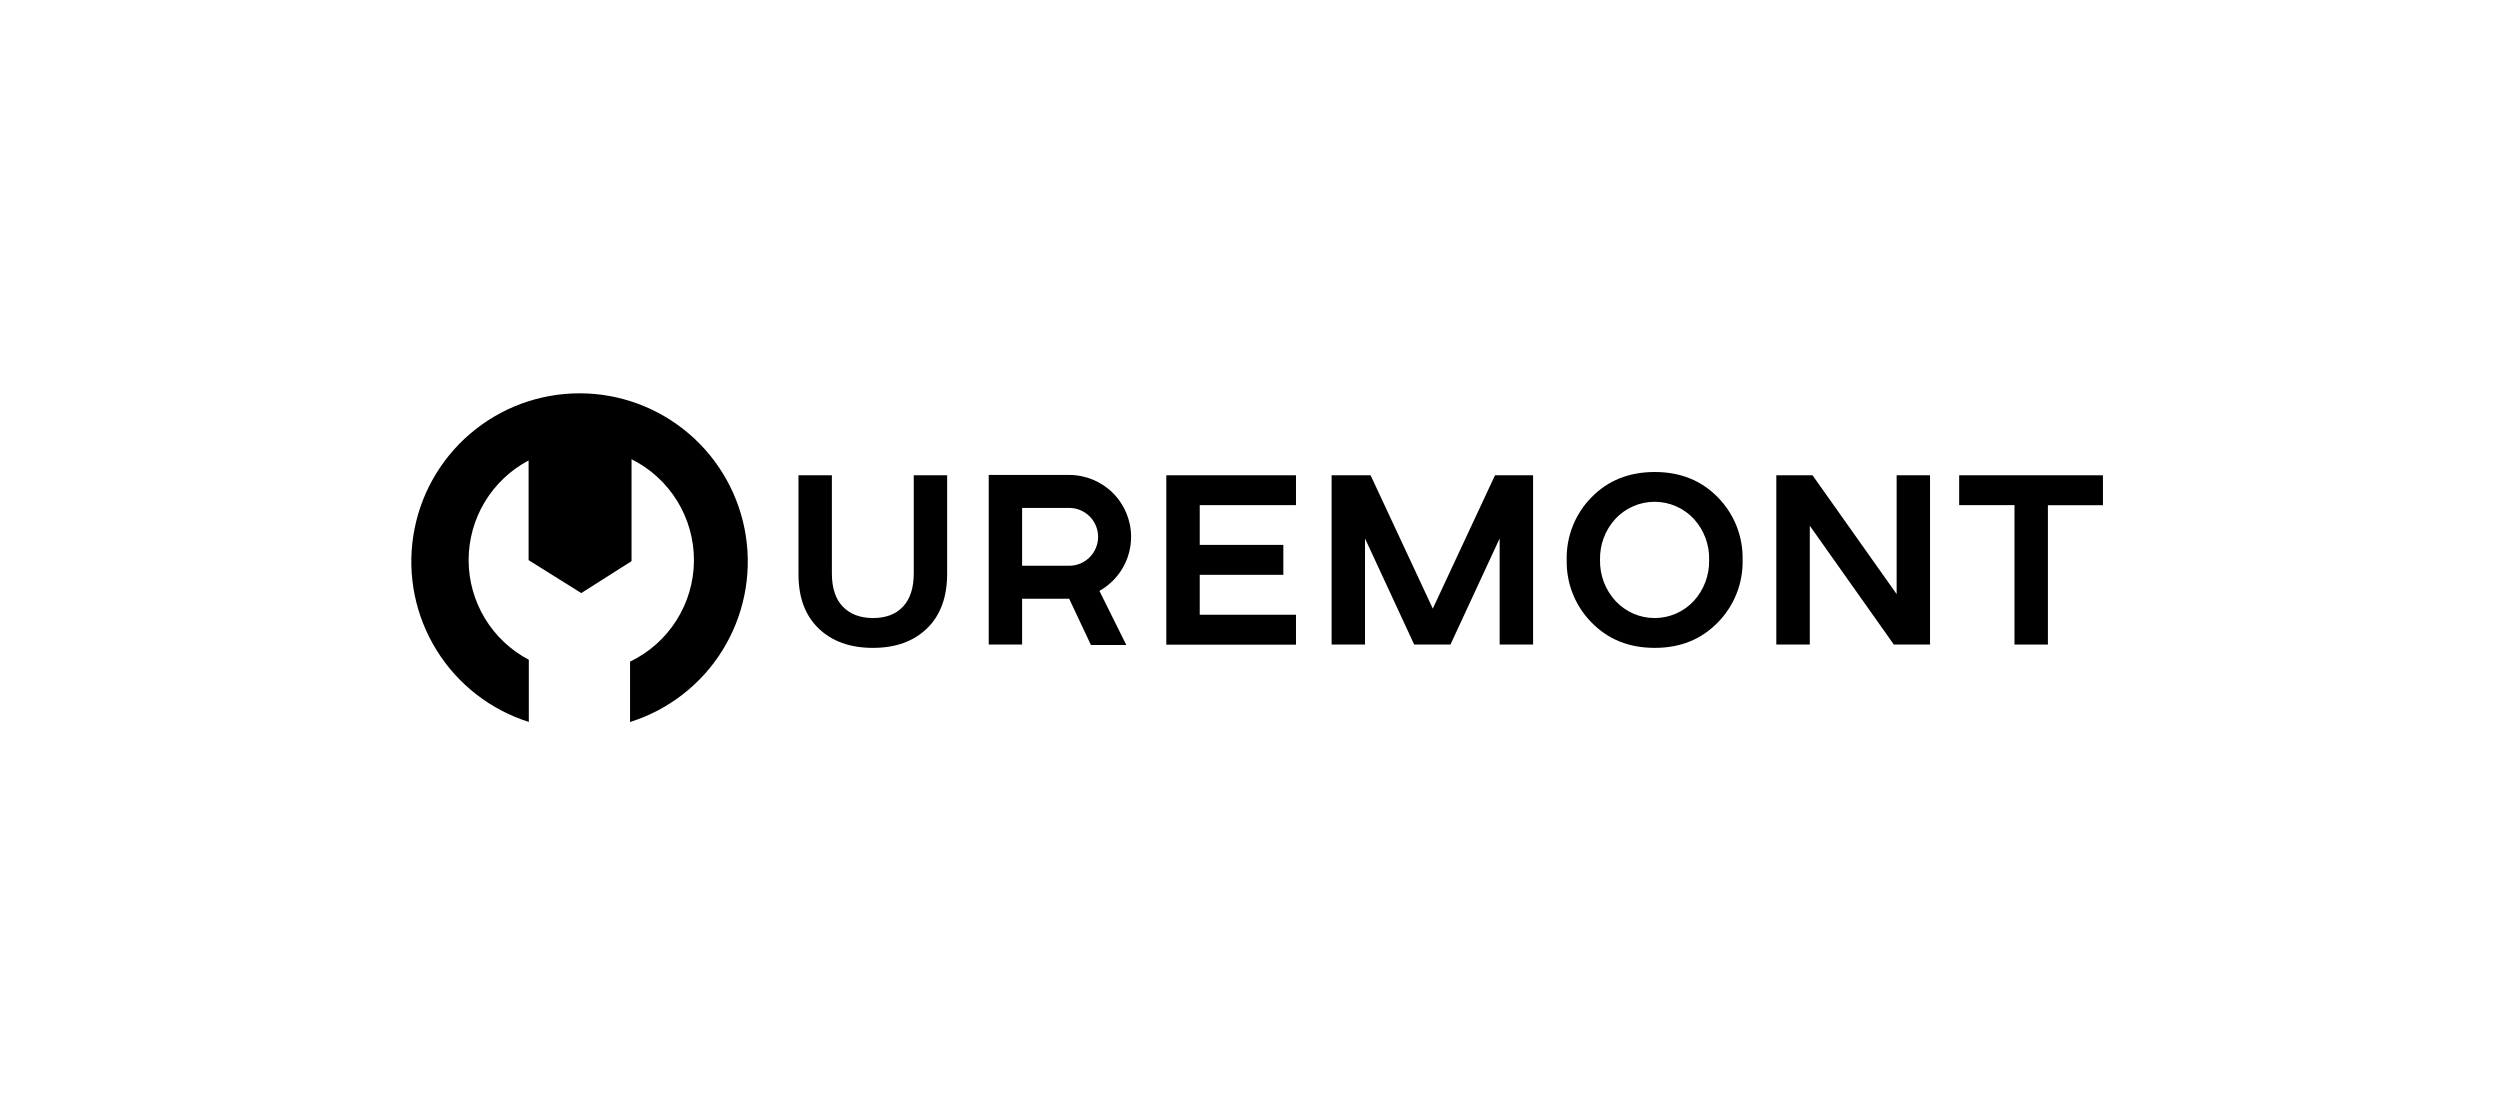
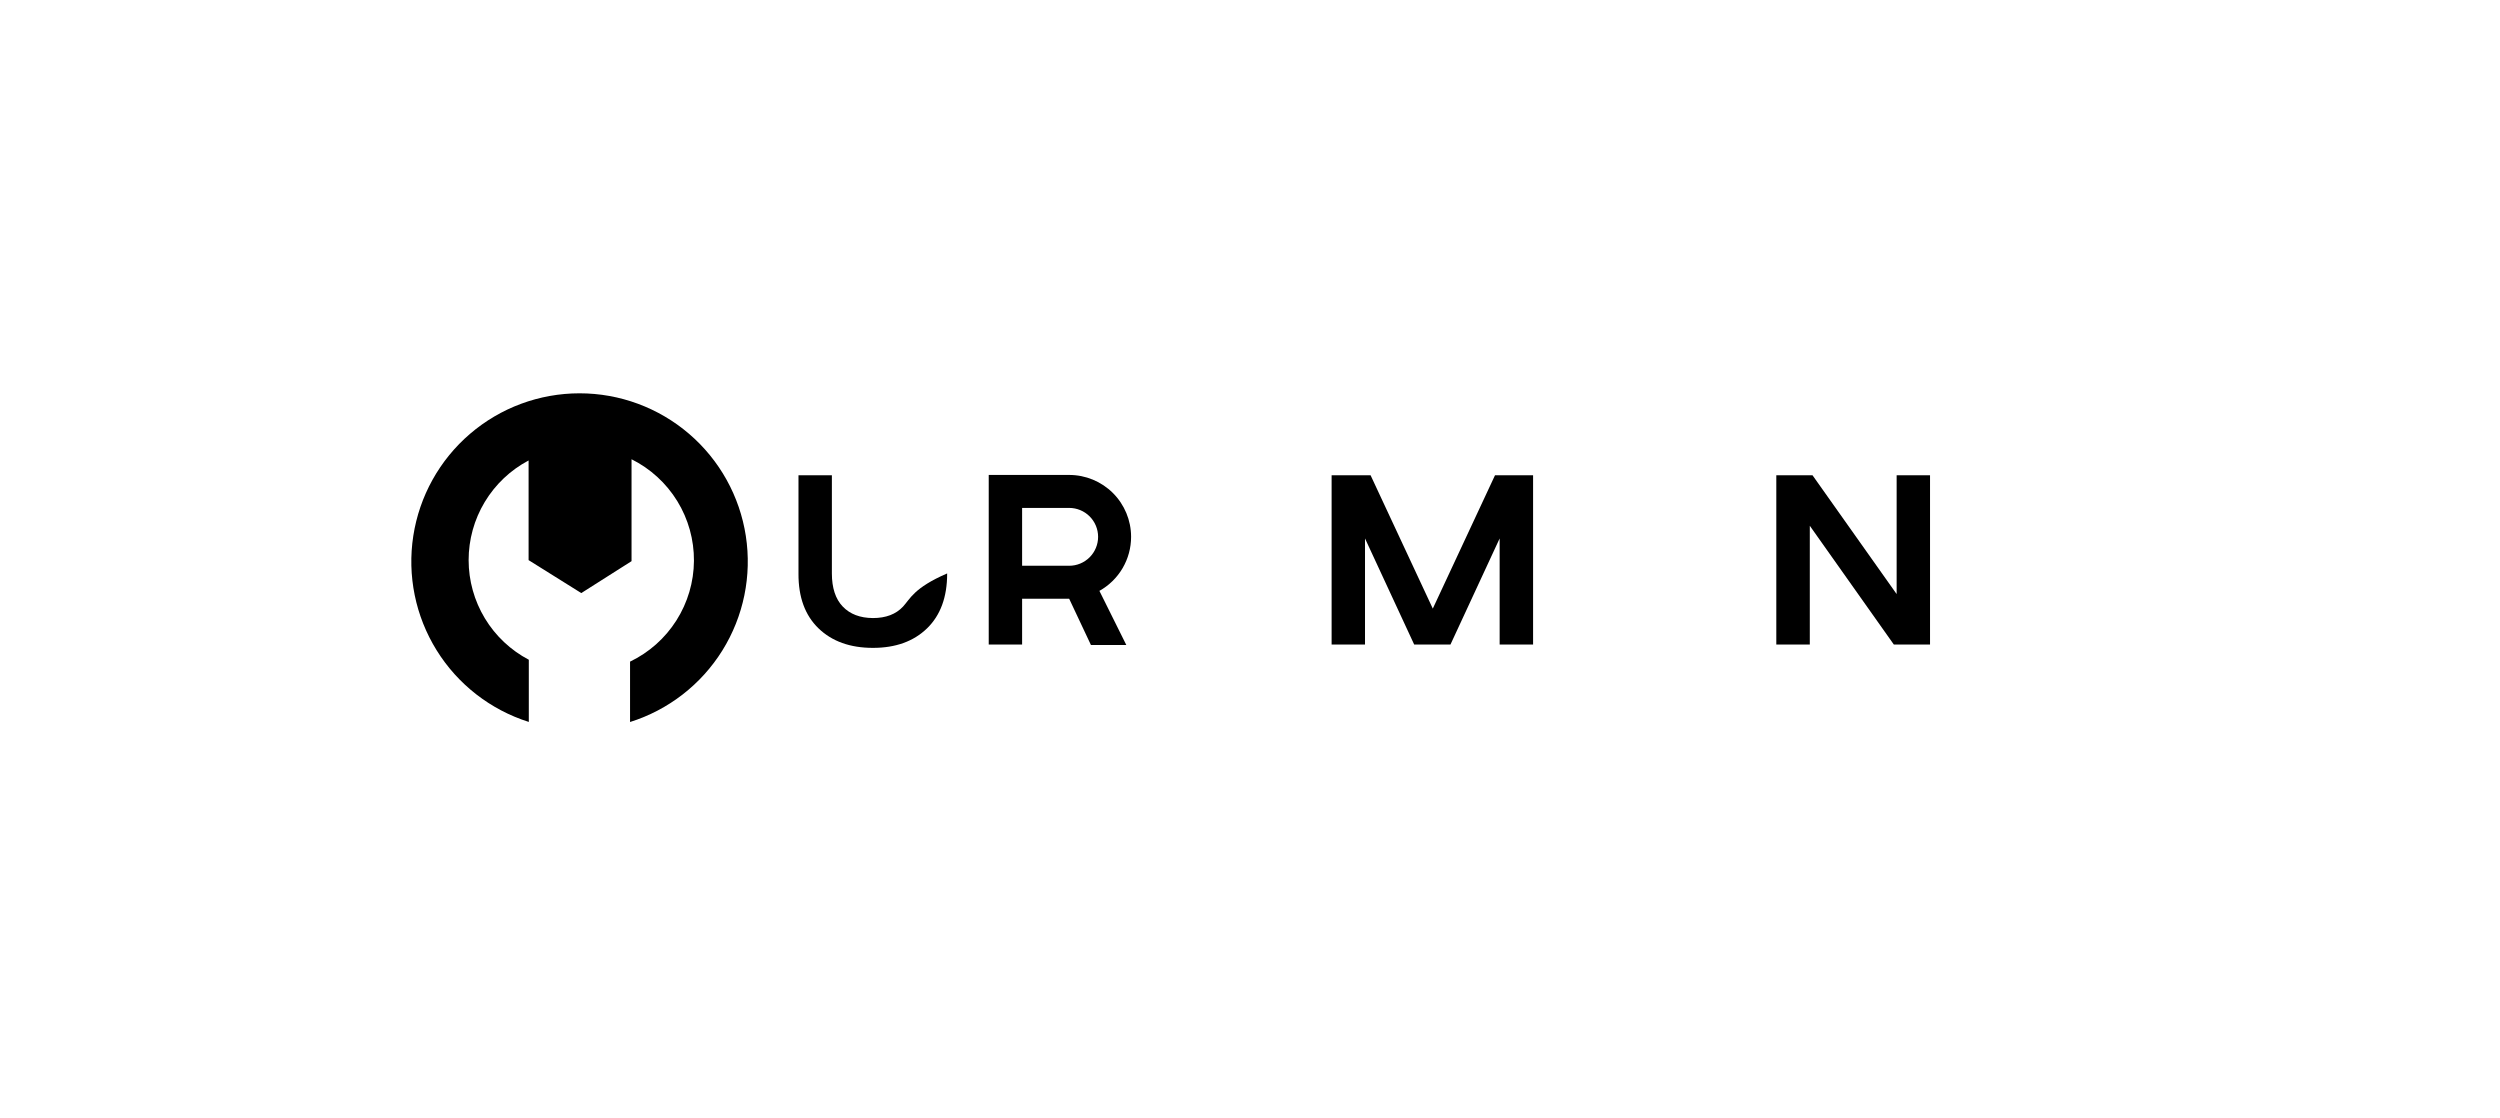
<svg xmlns="http://www.w3.org/2000/svg" width="302" height="135" viewBox="0 0 302 135" fill="none">
  <path d="M56.78 52.408C60.462 49.25 65.153 47.513 70.006 47.512C74.862 47.511 79.556 49.248 83.243 52.41C86.928 55.571 89.36 59.948 90.097 64.747C90.834 69.546 89.829 74.451 87.264 78.573C84.699 82.695 80.742 85.762 76.11 87.219V79.926C78.406 78.823 80.347 77.099 81.71 74.947C83.076 72.796 83.811 70.305 83.829 67.757C83.847 65.21 83.151 62.709 81.818 60.537C80.485 58.366 78.57 56.613 76.29 55.476V67.788L70.219 71.644L63.854 67.663V55.624C61.663 56.783 59.833 58.517 58.557 60.64C57.28 62.762 56.608 65.193 56.61 67.67C56.613 70.146 57.291 72.575 58.572 74.695C59.853 76.815 61.689 78.545 63.88 79.699V87.21C59.252 85.746 55.303 82.676 52.746 78.554C50.185 74.431 49.184 69.53 49.926 64.735C50.666 59.939 53.097 55.567 56.78 52.408Z" fill="black" />
-   <path fill-rule="evenodd" clip-rule="evenodd" d="M199.88 78.263C202.982 78.265 205.526 77.239 207.519 75.183C208.495 74.19 209.263 73.01 209.776 71.715C210.29 70.419 210.539 69.034 210.506 67.64C210.541 66.245 210.292 64.856 209.781 63.557C209.267 62.259 208.498 61.076 207.519 60.081C205.524 58.036 202.98 57.015 199.88 57.018C196.783 57.02 194.236 58.041 192.246 60.081C191.265 61.076 190.497 62.259 189.983 63.557C189.47 64.856 189.224 66.245 189.257 67.64C189.226 69.034 189.475 70.419 189.987 71.715C190.5 73.01 191.268 74.19 192.246 75.183C194.236 77.234 196.781 78.261 199.88 78.263ZM197.312 74.127C196.503 73.774 195.774 73.259 195.17 72.613C193.92 71.263 193.245 69.48 193.283 67.64C193.237 65.796 193.91 64.005 195.163 62.651C195.769 62.009 196.499 61.497 197.31 61.147C198.118 60.797 198.994 60.616 199.875 60.616C200.758 60.616 201.632 60.797 202.443 61.147C203.251 61.497 203.981 62.009 204.587 62.651C205.84 64.006 206.512 65.796 206.464 67.64C206.507 69.478 205.837 71.26 204.595 72.613C203.99 73.259 203.262 73.774 202.45 74.127C201.639 74.479 200.766 74.66 199.882 74.66C198.999 74.66 198.123 74.479 197.312 74.127Z" fill="black" />
-   <path d="M96.457 57.415V69.3C96.442 72.133 97.251 74.335 98.879 75.907C100.509 77.478 102.702 78.263 105.452 78.263C108.187 78.263 110.362 77.478 111.985 75.907C113.605 74.335 114.416 72.133 114.416 69.3V57.415H110.382V69.271C110.382 71.015 109.948 72.349 109.088 73.274C108.228 74.199 107.016 74.661 105.452 74.661C103.899 74.652 102.682 74.19 101.806 73.274C100.928 72.358 100.491 71.023 100.491 69.271V57.415H96.457Z" fill="black" />
-   <path d="M144.927 61.018H156.555V57.415H140.891V77.875H156.555V74.26H144.927V69.438H155.026V65.823H144.927V61.018Z" fill="black" />
+   <path d="M96.457 57.415V69.3C96.442 72.133 97.251 74.335 98.879 75.907C100.509 77.478 102.702 78.263 105.452 78.263C108.187 78.263 110.362 77.478 111.985 75.907C113.605 74.335 114.416 72.133 114.416 69.3V57.415V69.271C110.382 71.015 109.948 72.349 109.088 73.274C108.228 74.199 107.016 74.661 105.452 74.661C103.899 74.652 102.682 74.19 101.806 73.274C100.928 72.358 100.491 71.023 100.491 69.271V57.415H96.457Z" fill="black" />
  <path d="M165.568 57.415L173.082 73.52L180.595 57.415H185.197V77.862H181.157V65.044L175.215 77.862H170.835L164.893 65.044V77.862H160.859V57.415H165.568Z" fill="black" />
  <path d="M229.114 57.415H233.148V77.862H228.777L218.624 63.512V77.862H214.578V57.415H218.953L229.114 71.765V57.415Z" fill="black" />
-   <path d="M254.036 57.415H236.668V61.018H243.35V77.862H247.386V61.031H254.036V57.415Z" fill="black" />
  <path fill-rule="evenodd" clip-rule="evenodd" d="M136.636 64.85C136.636 62.866 135.848 60.965 134.446 59.562C133.042 58.16 131.139 57.373 129.157 57.373H119.438V77.862H123.471V72.331H129.157L131.786 77.918H136.059L132.808 71.377C133.969 70.728 134.937 69.781 135.609 68.634C136.282 67.486 136.636 66.18 136.636 64.85ZM129.157 68.344H123.471V61.356H129.157C130.083 61.356 130.972 61.724 131.627 62.379C132.282 63.035 132.651 63.923 132.651 64.85C132.651 65.777 132.282 66.665 131.627 67.32C130.972 67.976 130.083 68.344 129.157 68.344Z" fill="black" />
</svg>